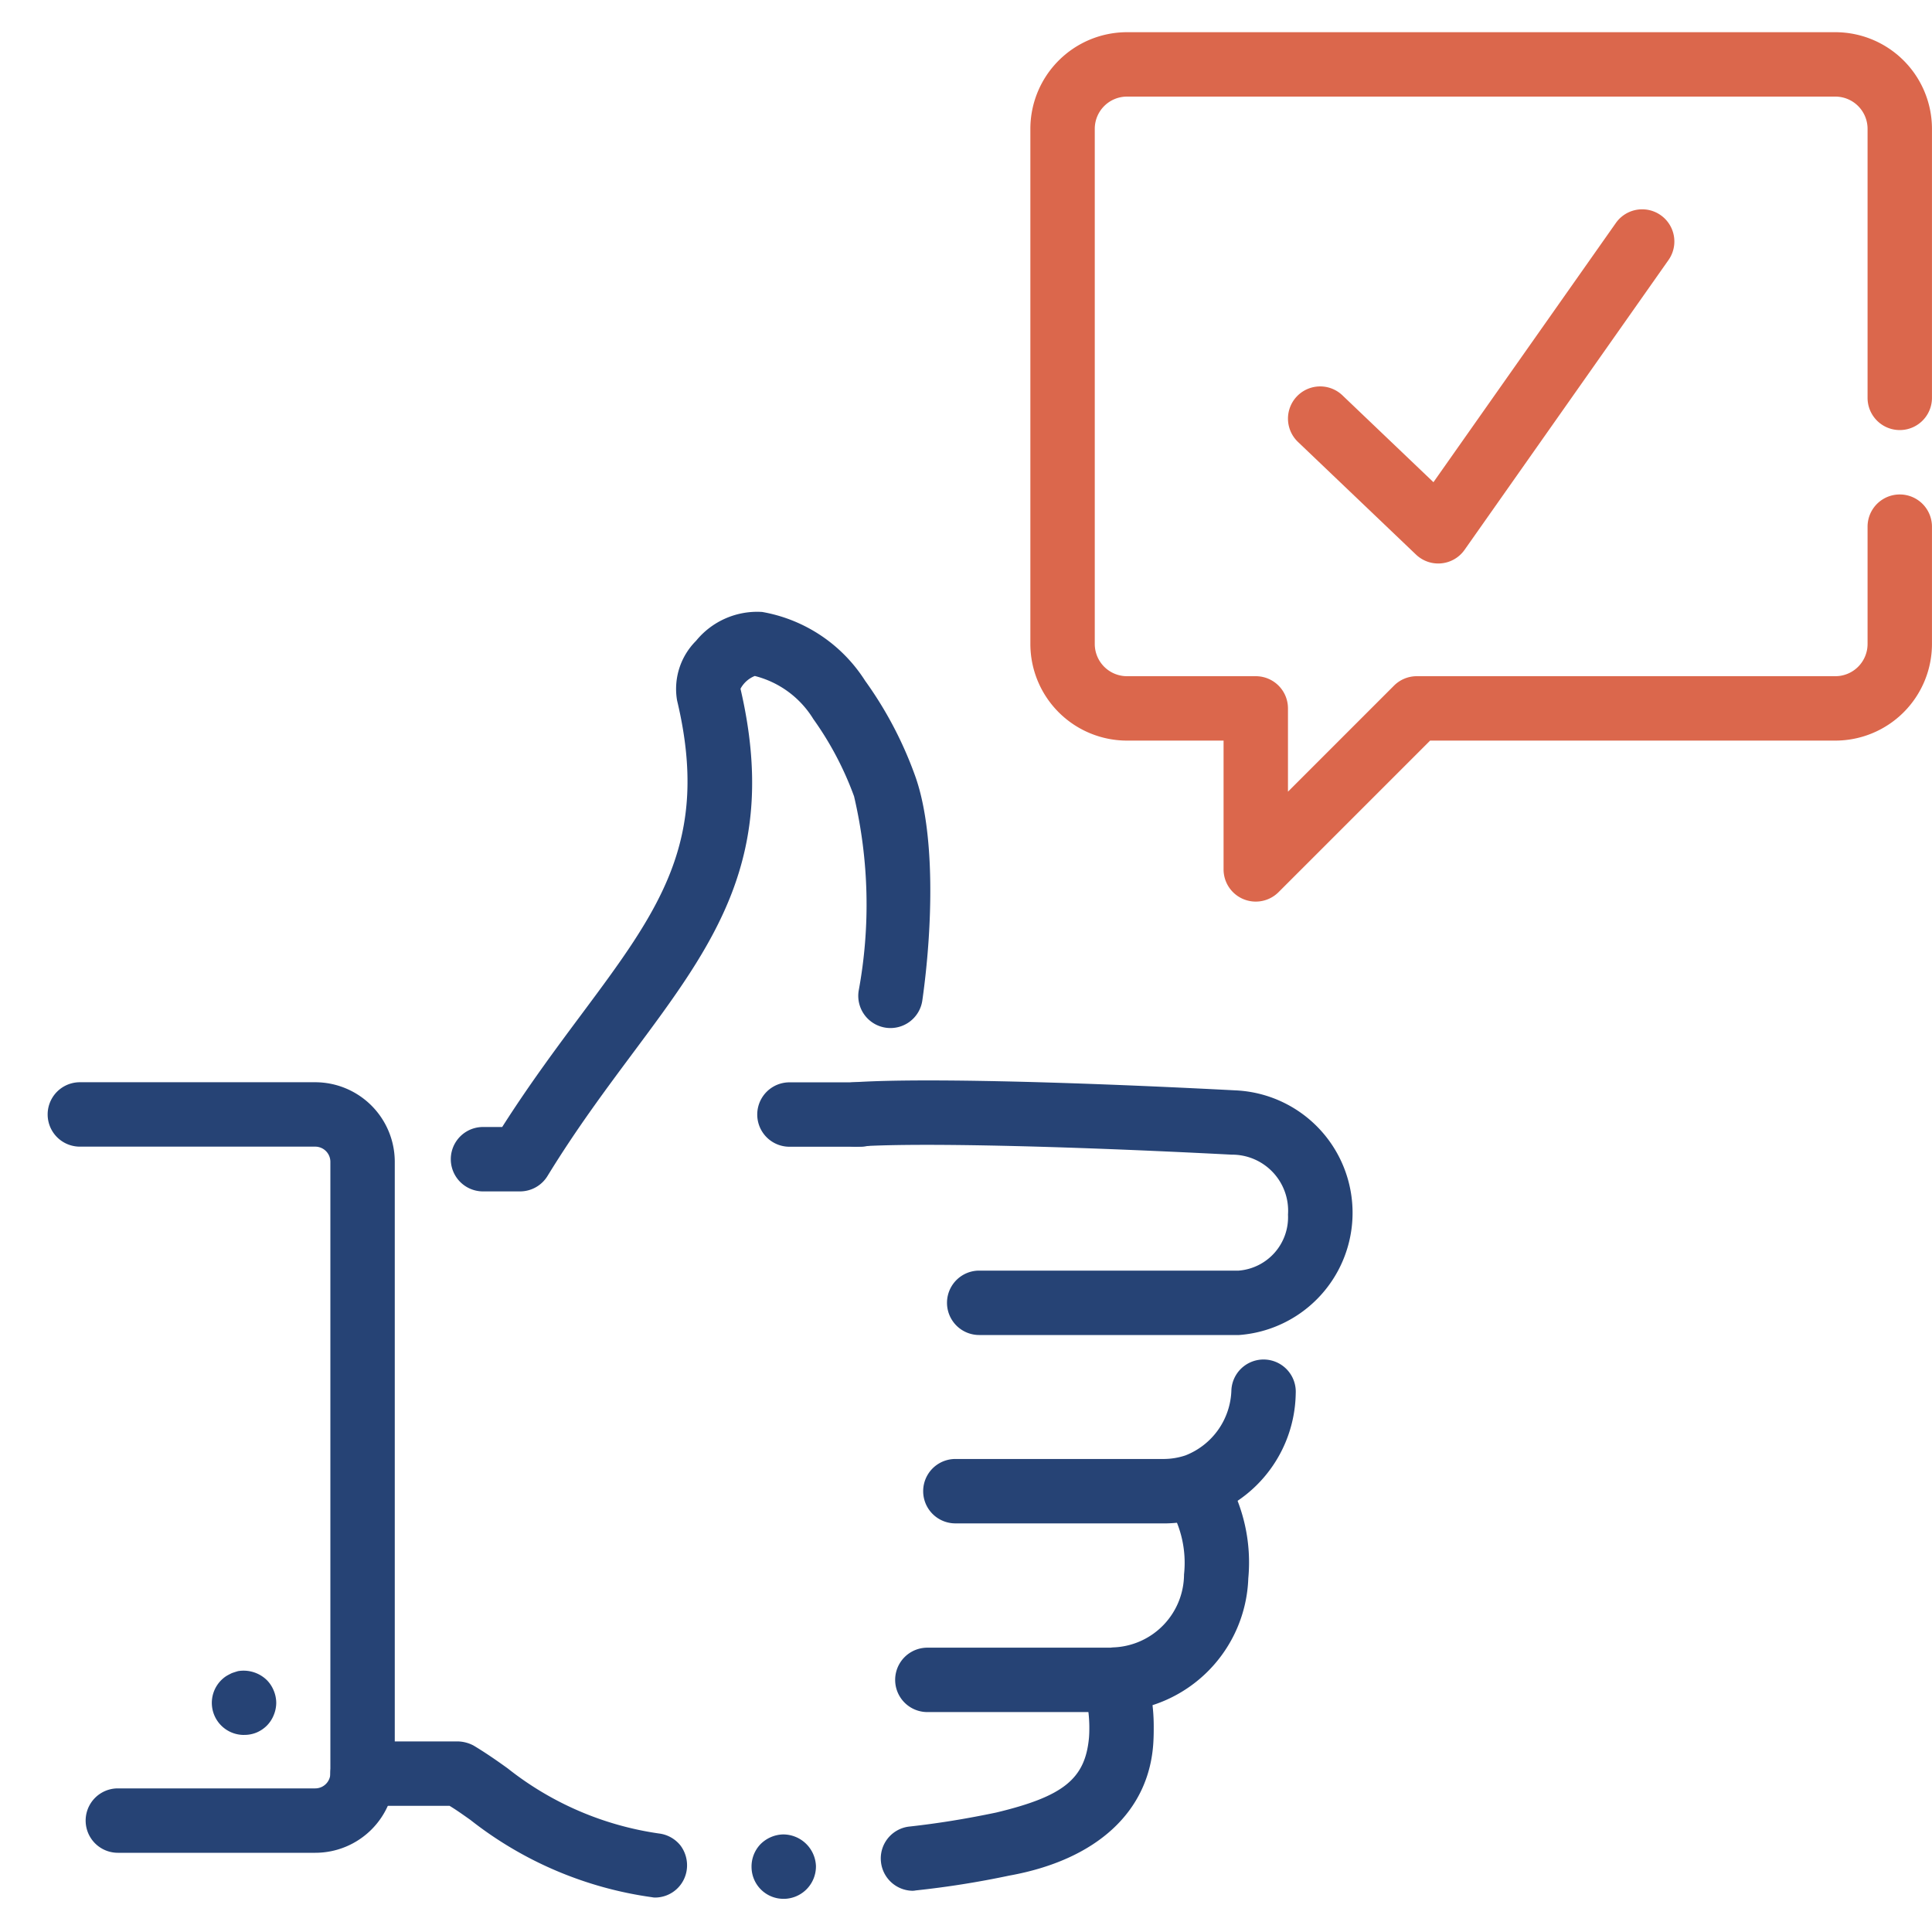
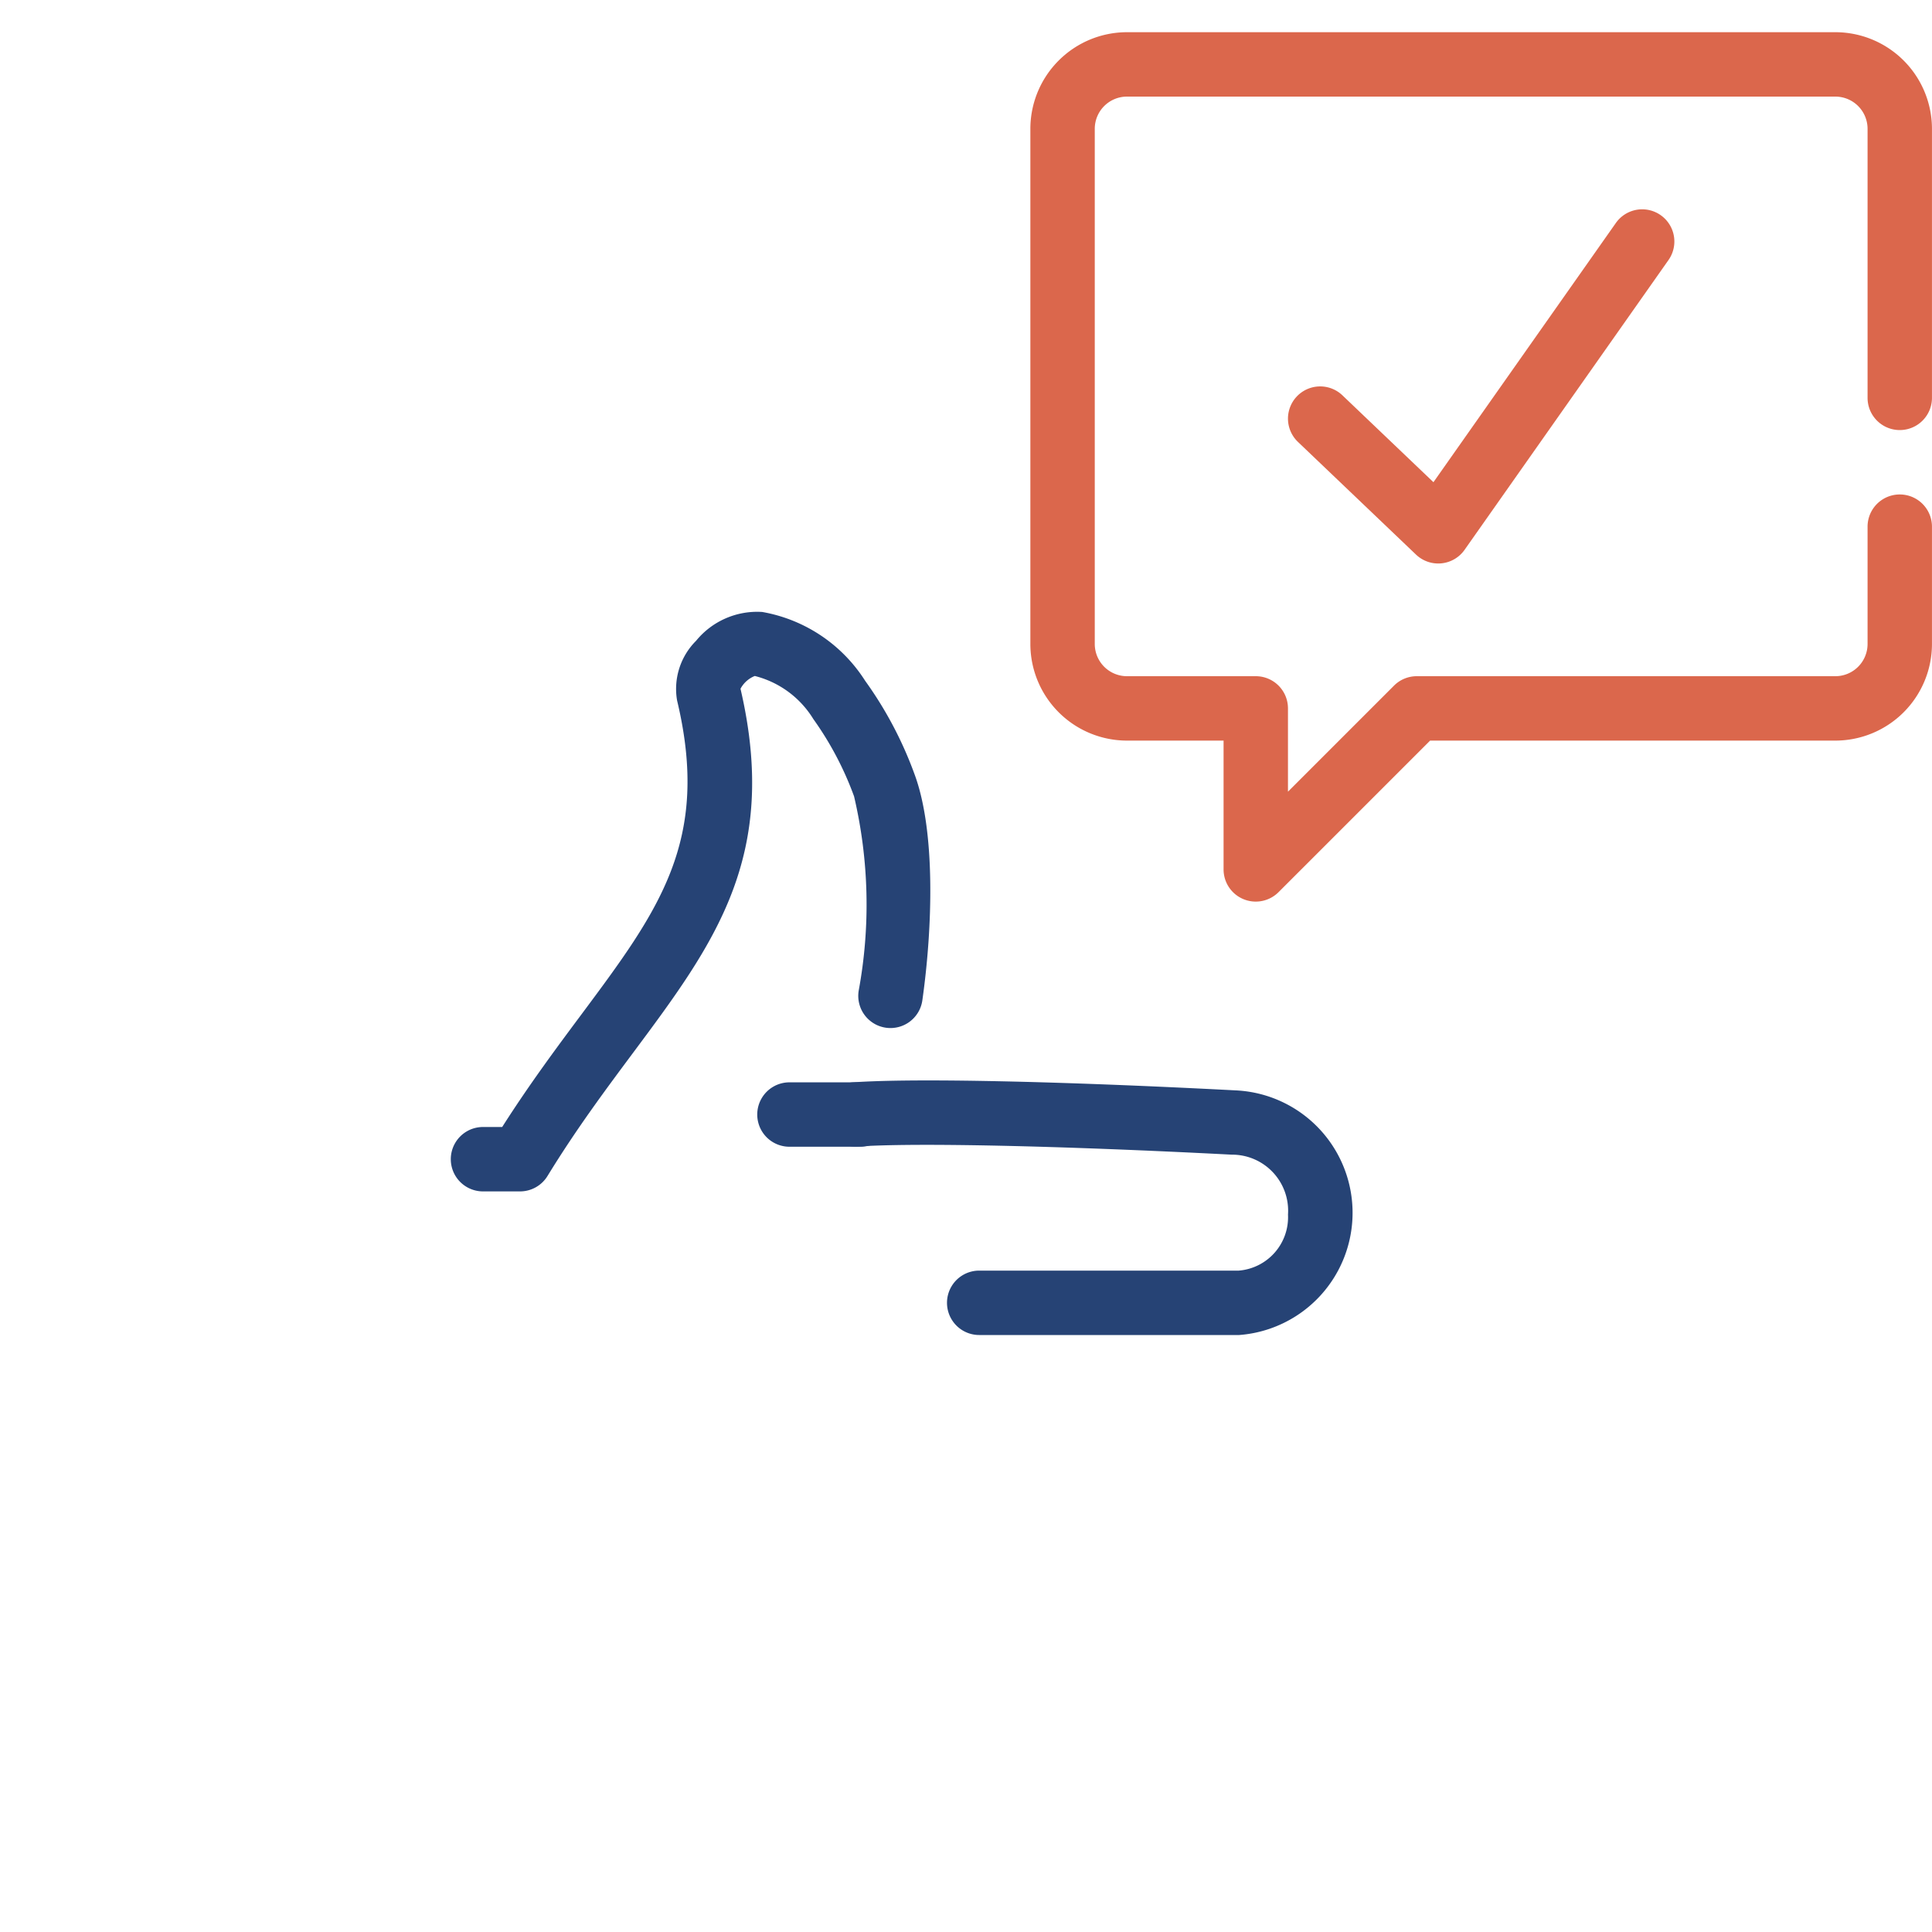
<svg xmlns="http://www.w3.org/2000/svg" width="60" height="60">
  <title />
  <g>
    <title>background</title>
    <rect fill="none" id="canvas_background" height="402" width="582" y="-1" x="-1" />
  </g>
  <g>
    <title>Layer 1</title>
    <path id="svg_1" fill="#264375" d="m38.47,41.46l-8.06,0a1,1 0 0 1 0,-2l8.06,0a1.664,1.664 0 0 0 1.53,-1.74a1.741,1.741 0 0 0 -1.748,-1.861c-5.397,-0.279 -9.858,-0.376 -11.642,-0.251a1,1 0 0 1 -0.141,-1.994c1.882,-0.134 6.329,-0.041 11.892,0.248a3.806,3.806 0 0 1 0.108,7.599l-0,0z" />
    <path id="svg_2" fill="#264375" d="m16.15,37l-1.15,0a1,1 0 0 1 0,-2l0.596,0c0.841,-1.321 1.691,-2.463 2.451,-3.483c2.423,-3.254 4.023,-5.403 2.98,-9.765a2.11,2.11 0 0 1 0.591,-1.852a2.447,2.447 0 0 1 2.052,-0.895a4.762,4.762 0 0 1 3.197,2.136a11.945,11.945 0 0 1 1.526,2.88c0.67,1.777 0.569,4.798 0.253,7.034a1,1 0 1 1 -1.98,-0.281a14.738,14.738 0 0 0 -0.142,-6.042a10.009,10.009 0 0 0 -1.265,-2.401a2.989,2.989 0 0 0 -1.818,-1.338a0.865,0.865 0 0 0 -0.444,0.397c1.211,5.201 -0.802,7.903 -3.347,11.32c-0.864,1.161 -1.759,2.363 -2.647,3.812a1,1 0 0 1 -0.853,0.478z" />
-     <path id="svg_3" fill="#264375" d="m34.54,53.17l-5.74,0a1,1 0 1 1 0,-2l5.69,0a0.948,0.948 0 0 1 0.116,-0.01a2.279,2.279 0 0 0 2.165,-2.263a3.361,3.361 0 0 0 -0.464,-2.099a1,1 0 1 1 1.744,-0.979a5.31,5.31 0 0 1 0.716,3.198a4.295,4.295 0 0 1 -4.071,4.14a1.242,1.242 0 0 1 -0.156,0.012zm0.013,-1l0,0z" />
-     <path id="svg_4" fill="#264375" d="m36.14,47.31l-6.47,0a1,1 0 0 1 0,-2l6.47,0a2.145,2.145 0 0 0 0.675,-0.111a2.243,2.243 0 0 0 1.427,-2.03a1,1 0 1 1 1.998,0.104a4.1,4.1 0 0 1 -4.1,4.038l0,-0z" />
-     <path id="svg_5" fill="#264375" d="m24.34,58.97a0.992,0.992 0 0 1 -1,-0.979a1.003,1.003 0 0 1 0.27,-0.71a1.029,1.029 0 0 1 0.7,-0.311l0.03,0a1.02,1.02 0 0 1 1,0.98a1.007,1.007 0 0 1 -0.97,1.02l-0.03,0zm-3.97,-0.04a0.499,0.499 0 0 1 -0.12,-0.01a11.717,11.717 0 0 1 -5.64,-2.4c-0.24,-0.17 -0.45,-0.319 -0.65,-0.439l-2.7,0a1,1 0 0 1 0,-2l2.95,0a1.095,1.095 0 0 1 0.5,0.13c0.35,0.21 0.7,0.45 1.06,0.71a9.798,9.798 0 0 0 4.69,2.019a1.01,1.01 0 0 1 0.67,0.37a1.025,1.025 0 0 1 0.2,0.74a0.996,0.996 0 0 1 -0.99,0.88l0.03,0zm7.979,-0.21a1.002,1.002 0 0 1 -0.989,-0.89a0.996,0.996 0 0 1 0.85,-1.101c0.91,-0.1 1.77,-0.239 2.729,-0.439c2.08,-0.5 2.761,-1.04 2.88,-2.32c0.011,-0.13 0.011,-0.25 0.011,-0.34a4.166,4.166 0 0 0 -0.16,-1.12a0.01,0.01 0 0 0 -0.01,-0.01a1.032,1.032 0 0 1 0.1,-0.75a0.973,0.973 0 0 1 0.6,-0.47a1.01,1.01 0 0 1 1.23,0.689a5.728,5.728 0 0 1 0.24,1.66c0,0.13 0,0.28 -0.011,0.47c-0.119,2.15 -1.75,3.66 -4.479,4.15a28.692,28.692 0 0 1 -2.9,0.46a0.499,0.499 0 0 1 -0.12,0.01l0.03,-0z" />
-     <path id="svg_6" fill="#264375" d="m9.79,57.54l-6.13,0a1,1 0 0 1 0,-2l6.13,0a0.471,0.471 0 0 0 0.47,-0.46l0,-19a0.471,0.471 0 0 0 -0.47,-0.47l-7.31,0a1,1 0 0 1 0,-2l7.31,0a2.473,2.473 0 0 1 2.47,2.47l0,19a2.468,2.468 0 0 1 -2.47,2.46z" />
-     <path id="svg_7" fill="#264375" d="m7.58,53.88a0.996,0.996 0 0 1 -0.55,-1.83c0.05,-0.03 0.109,-0.06 0.17,-0.09c0.06,-0.021 0.119,-0.04 0.189,-0.061a1.036,1.036 0 0 1 0.9,0.28a0.986,0.986 0 0 1 0.21,0.32a1,1 0 0 1 0.08,0.38a1.01,1.01 0 0 1 -0.08,0.39a0.986,0.986 0 0 1 -0.21,0.32a1.012,1.012 0 0 1 -0.33,0.22a0.99,0.99 0 0 1 -0.38,0.07z" />
    <path id="svg_8" fill="#264375" d="m26.725,35.613l-2.208,0a1,1 0 1 1 0,-2l2.208,0a1,1 0 1 1 0,2z" />
    <path id="svg_9" fill="#db674c" d="m38.999,28a1,1 0 0 1 -1,-1l0,-4l-3,0a3.003,3.003 0 0 1 -3,-3l0,-16a3.003,3.003 0 0 1 3,-3l22,0a3.003,3.003 0 0 1 3,3l0,8.356a1,1 0 0 1 -2,0l0,-8.356a1.001,1.001 0 0 0 -1,-1l-22,0a1.001,1.001 0 0 0 -1,1l0,16a1.001,1.001 0 0 0 1,1l4,0a0.999,0.999 0 0 1 1,1l0,2.586l3.293,-3.293a0.999,0.999 0 0 1 0.707,-0.293l13,0a1.001,1.001 0 0 0 1,-1l0,-3.644a1,1 0 0 1 2,0l0,3.644a3.003,3.003 0 0 1 -3,3l-12.586,0l-4.707,4.707a1,1 0 0 1 -0.707,0.293z" />
    <path id="svg_10" fill="#db674c" d="m44.666,17.5a1.002,1.002 0 0 1 -0.69,-0.276l-3.667,-3.5a1,1 0 1 1 1.381,-1.447l2.827,2.698l5.665,-8.05a0.999,0.999 0 0 1 1.635,1.15l-6.333,9a0.997,0.997 0 0 1 -0.72,0.42c-0.032,0.003 -0.065,0.005 -0.098,0.005z" />
  </g>
</svg>